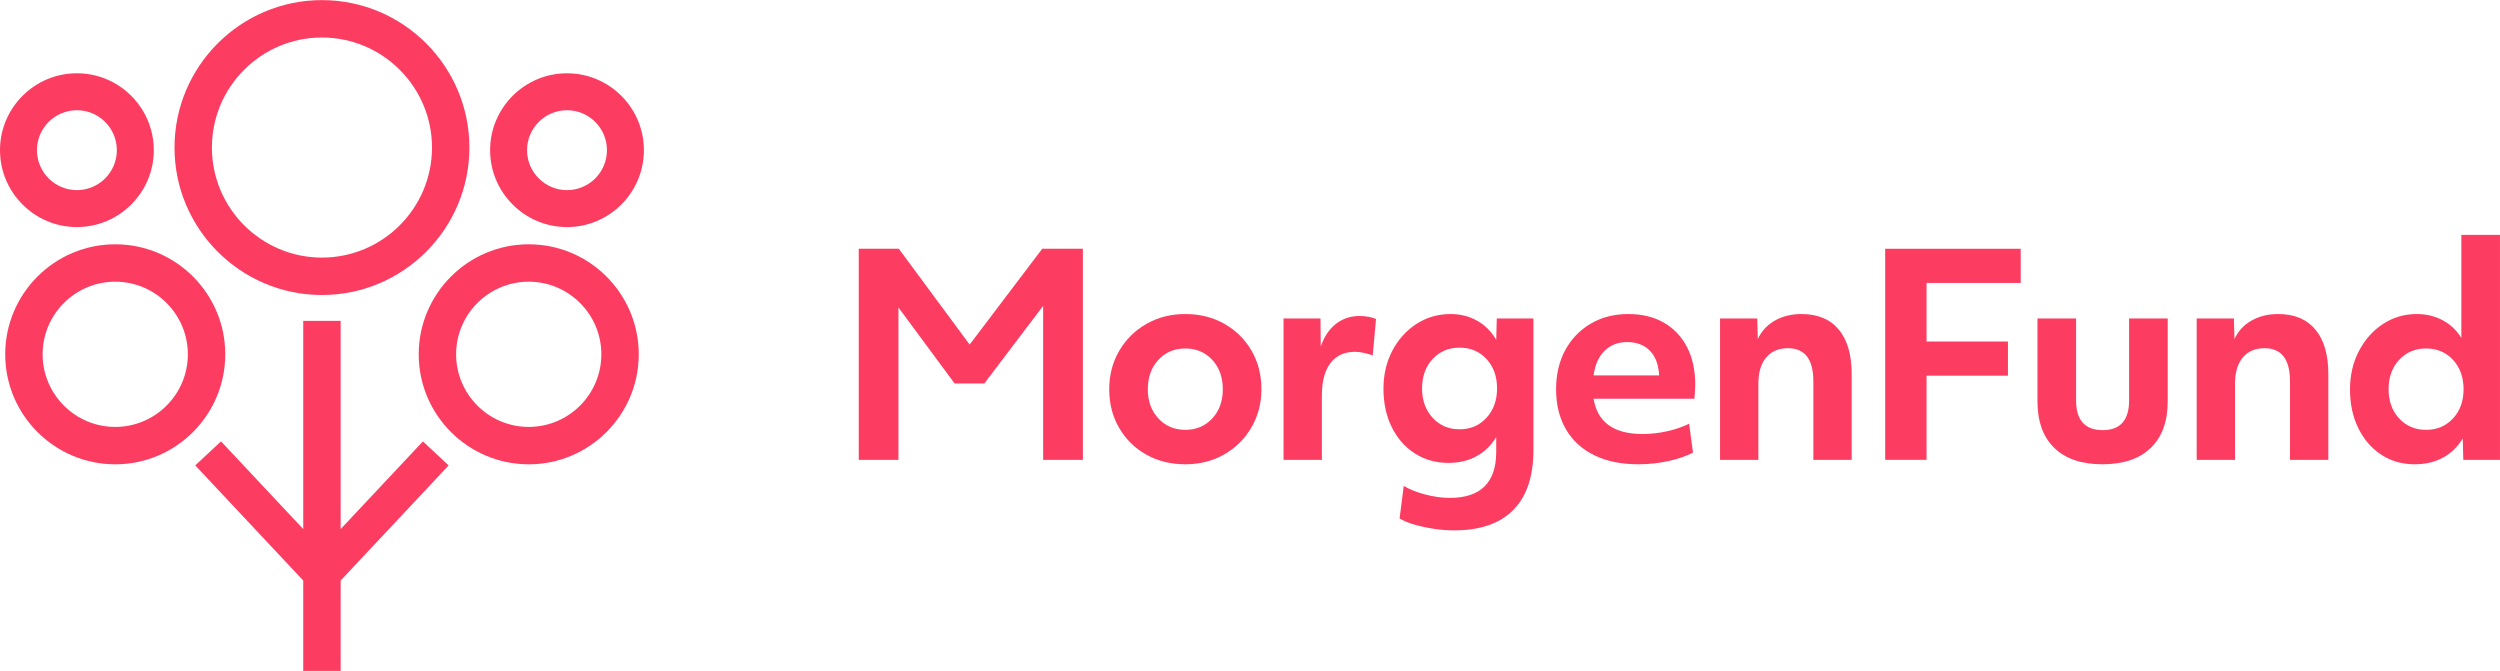
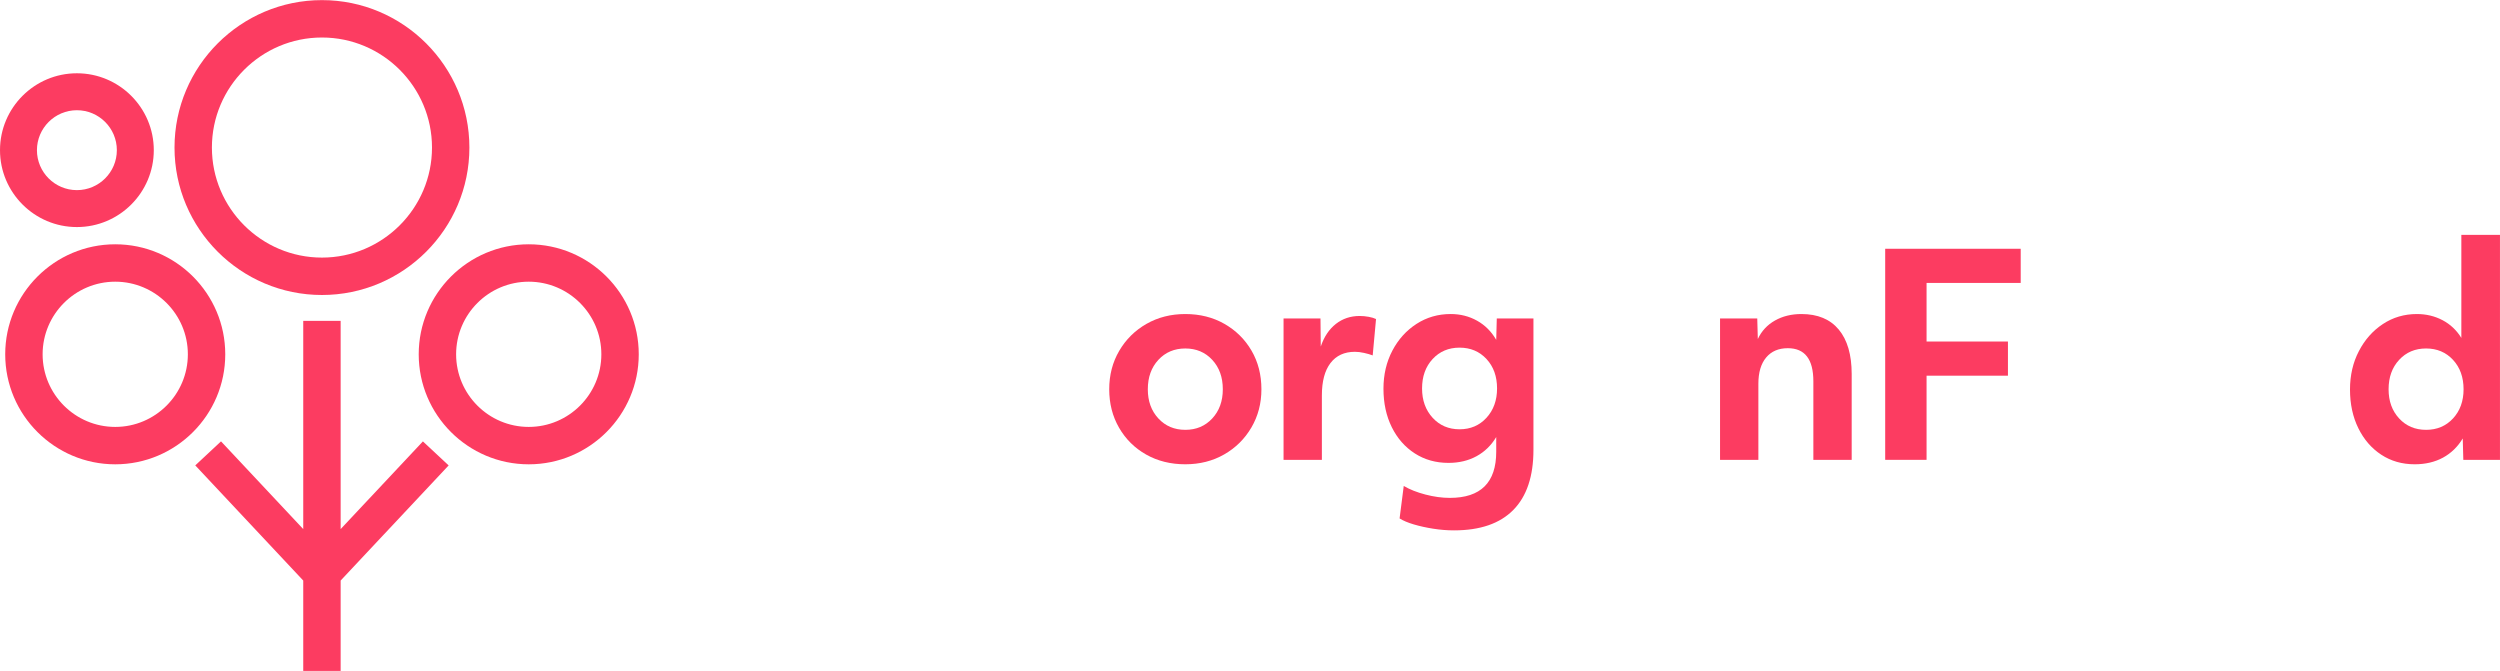
<svg xmlns="http://www.w3.org/2000/svg" width="11020" height="2958" viewBox="0 0 11020 2958" fill="none">
  <g clip-path="url(#clip0_1067_2855)">
    <path d="M2330.66 1076.85C2063.28 1076.85 1845.7 1294.39 1845.7 1561.76C1845.7 1829.17 2063.24 2046.71 2330.66 2046.71C2598.09 2046.71 2815.63 1829.17 2815.63 1561.76C2815.63 1294.39 2598.09 1076.85 2330.66 1076.85ZM2330.66 1881.85C2154.17 1881.85 2010.57 1738.25 2010.57 1561.76C2010.57 1385.28 2154.17 1241.68 2330.66 1241.68C2507.16 1241.68 2650.76 1385.28 2650.76 1561.76C2650.76 1738.25 2507.2 1881.85 2330.66 1881.85Z" fill="#FC3C61" />
    <path d="M507.962 1076.85C240.538 1076.85 22.992 1294.39 22.992 1561.76C22.992 1829.17 240.538 2046.71 507.962 2046.71C775.385 2046.71 992.931 1829.17 992.931 1561.76C992.931 1294.39 775.385 1076.85 507.962 1076.85ZM507.962 1881.85C331.468 1881.85 187.862 1738.25 187.862 1561.76C187.862 1385.28 331.468 1241.68 507.962 1241.68C684.455 1241.68 828.061 1385.28 828.061 1561.76C828.061 1738.25 684.455 1881.85 507.962 1881.85Z" fill="#FC3C61" />
    <path d="M1419.16 1300.34C1777.55 1300.34 2069.08 1008.78 2069.08 650.447C2069.08 292.07 1777.51 0.518 1419.16 0.518C1060.81 0.518 769.242 292.07 769.242 650.447C769.203 1008.78 1060.77 1300.34 1419.16 1300.34ZM1419.16 165.342C1686.62 165.342 1904.25 382.957 1904.25 650.408C1904.25 917.859 1686.66 1135.47 1419.16 1135.47C1151.66 1135.47 934.073 917.898 934.073 650.408C934.073 382.957 1151.66 165.342 1419.16 165.342Z" fill="#FC3C61" />
    <path d="M338.969 1000.89C525.882 1000.89 677.923 848.858 677.923 661.953C677.923 475.049 525.882 323.014 338.969 323.014C152.057 323.014 0.016 475.049 0.016 661.953C0.016 848.858 152.057 1000.89 338.969 1000.89ZM338.969 485.856C436.08 485.856 515.074 564.847 515.074 661.992C515.074 759.099 436.08 838.09 338.969 838.09C241.859 838.09 162.825 759.099 162.825 661.992C162.825 564.886 241.859 485.856 338.969 485.856Z" fill="#FC3C61" />
-     <path d="M2499.34 323.053C2312.43 323.053 2160.39 475.088 2160.39 661.992C2160.39 848.858 2312.43 1000.93 2499.34 1000.93C2686.26 1000.93 2838.3 848.897 2838.3 661.992C2838.3 475.088 2686.22 323.053 2499.34 323.053ZM2499.34 838.09C2402.23 838.09 2323.2 759.099 2323.2 661.992C2323.2 564.886 2402.19 485.856 2499.34 485.856C2596.45 485.856 2675.45 564.847 2675.45 661.992C2675.45 759.099 2596.45 838.09 2499.34 838.09Z" fill="#FC3C61" />
    <path d="M6595.36 1498.09C6574.14 1461.35 6545.99 1433.21 6510.89 1413.62C6475.78 1394.02 6437.03 1384.23 6394.57 1384.23C6339.06 1384.23 6288.87 1398.73 6244.01 1427.69C6199.11 1456.69 6163.62 1496.07 6137.49 1545.82C6111.37 1595.62 6098.3 1651.52 6098.3 1713.53C6098.3 1777.2 6110.55 1833.72 6135.04 1883.09C6159.53 1932.46 6193.39 1971.02 6236.66 1998.78C6279.93 2026.54 6329.26 2040.41 6384.78 2040.41C6431.31 2040.41 6472.48 2030.62 6508.44 2011.03C6544.36 1991.43 6573.32 1963.29 6595.36 1926.55V1991.43C6595.36 2126.91 6527.22 2194.67 6390.92 2194.67C6356.63 2194.67 6320.71 2189.77 6283.2 2179.97C6245.64 2170.17 6213.8 2157.54 6187.72 2142.03L6169.37 2285.24C6184.88 2295.04 6205.68 2303.78 6231.8 2311.56C6257.93 2319.29 6286.46 2325.63 6317.48 2330.53C6348.51 2335.43 6379.1 2337.88 6409.31 2337.88C6524.38 2337.88 6611.5 2307.9 6670.67 2247.88C6729.83 2187.9 6759.42 2099.54 6759.42 1982.84V1403.86H6597.81L6595.36 1498.09ZM6552.52 1841.5C6521.5 1875.36 6481.93 1892.31 6433.76 1892.31C6385.59 1892.31 6346.02 1875.36 6315 1841.5C6283.97 1807.64 6268.46 1764.61 6268.46 1712.36C6268.46 1659.3 6283.97 1616.07 6315 1582.6C6346.02 1549.13 6385.59 1532.41 6433.76 1532.41C6481.89 1532.41 6521.46 1549.13 6552.52 1582.6C6583.55 1616.07 6599.06 1659.3 6599.06 1712.36C6599.02 1764.57 6583.51 1807.64 6552.52 1841.5Z" fill="#FC3C61" />
    <path d="M5397.5 1427.73C5346.88 1398.77 5289.35 1384.27 5224.89 1384.27C5161.21 1384.27 5104.11 1398.77 5053.49 1427.73C5002.88 1456.73 4962.87 1496.3 4933.52 1546.49C4904.13 1596.67 4889.44 1653.19 4889.44 1716.05C4889.44 1778.91 4903.9 1835.39 4932.9 1885.58C4961.86 1935.77 5001.67 1975.15 5052.25 2003.72C5102.86 2032.29 5160.4 2046.56 5224.85 2046.56C5288.49 2046.56 5345.64 2032.06 5396.25 2003.1C5446.83 1974.13 5486.83 1934.52 5516.22 1884.34C5545.61 1834.15 5560.31 1778.06 5560.31 1716.01C5560.31 1652.34 5545.81 1595.66 5516.85 1545.86C5487.88 1496.07 5448.08 1456.69 5397.5 1427.73ZM5343.62 1844.53C5312.6 1878 5273.02 1894.72 5224.85 1894.72C5176.69 1894.72 5137.11 1878 5106.09 1844.53C5075.07 1811.1 5059.56 1768.22 5059.56 1716.01C5059.56 1662.95 5075.07 1619.72 5106.09 1586.25C5137.11 1552.78 5176.69 1536.07 5224.85 1536.07C5272.98 1536.07 5312.56 1552.78 5343.62 1586.25C5374.64 1619.72 5390.15 1662.95 5390.15 1716.01C5390.15 1768.26 5374.64 1811.1 5343.62 1844.53Z" fill="#FC3C61" />
    <path d="M5993.31 1392.82C5953.3 1392.82 5918.43 1404.44 5888.62 1427.72C5858.84 1450.97 5836.6 1484.25 5821.91 1527.47L5820.7 1403.86H5657.89V2026.96H5826.84V1742.95C5826.84 1680.95 5839.48 1633.41 5864.78 1600.32C5890.05 1567.28 5926.01 1550.76 5972.51 1550.76C5984.75 1550.76 5998.2 1552.39 6012.9 1555.66C6027.59 1558.92 6040.23 1562.62 6050.84 1566.66L6065.54 1406.31C6057.37 1402.22 6046.57 1398.96 6033.08 1396.51C6019.62 1394.06 6006.37 1392.82 5993.31 1392.82Z" fill="#FC3C61" />
-     <path d="M9385.06 1764.99C9385.06 1852.34 9346.3 1896 9268.86 1896C9190.48 1896 9151.34 1852.34 9151.34 1764.99V1403.86H8981.18V1768.65C8981.18 1857.59 9005.79 1926.16 9055.16 1974.29C9104.53 2022.45 9175.32 2046.52 9267.65 2046.52C9359.86 2046.52 9430.77 2022.45 9480.65 1974.29C9530.41 1926.16 9555.33 1857.59 9555.33 1768.65V1403.86H9385.09L9385.06 1764.99Z" fill="#FC3C61" />
    <path d="M10849.6 1035.37V1489.53C10828.4 1455.25 10800.6 1429.16 10766.4 1411.2C10732.1 1393.28 10694.6 1384.26 10653.8 1384.26C10598.2 1384.26 10548.2 1398.96 10503.8 1428.35C10459.3 1457.74 10424 1497.5 10398 1547.69C10371.8 1597.88 10358.8 1654.4 10358.8 1717.26C10358.8 1780.93 10371 1837.65 10395.5 1887.41C10419.9 1937.2 10453.6 1976.15 10496.5 2004.3C10539.3 2032.44 10588.4 2046.56 10644 2046.56C10691.3 2046.56 10733 2036.76 10768.9 2017.17C10804.8 1997.57 10833.7 1969.43 10855.8 1932.69L10858.3 2026.96H11019.9V1035.37H10849.6ZM10812.9 1844.53C10781.9 1878 10742.3 1894.71 10694.1 1894.71C10646 1894.71 10606.4 1878 10575.4 1844.53C10544.4 1811.1 10528.9 1768.22 10528.9 1716.01C10528.9 1662.95 10544.4 1619.72 10575.4 1586.25C10606.4 1552.78 10646 1536.07 10694.1 1536.07C10742.3 1536.07 10781.8 1552.78 10812.9 1586.25C10843.9 1619.72 10859.4 1662.95 10859.4 1716.01C10859.4 1768.26 10843.8 1811.1 10812.9 1844.53Z" fill="#FC3C61" />
-     <path d="M7334.19 1422.21C7290.1 1396.9 7237.9 1384.27 7177.48 1384.27C7115.44 1384.27 7060.35 1398.34 7012.22 1426.52C6964.06 1454.67 6926.54 1493.66 6899.6 1543.41C6872.66 1593.21 6859.21 1650.74 6859.21 1716.01C6859.21 1783.77 6873.67 1842.51 6902.67 1892.31C6931.64 1942.1 6973.27 1980.24 7027.54 2006.75C7081.81 2033.26 7146.5 2046.56 7221.57 2046.56C7265.61 2046.56 7308.88 2042.05 7351.33 2033.07C7393.79 2024.09 7430.91 2011.45 7462.75 1995.13L7445.61 1867.82C7415.4 1882.51 7382.36 1893.74 7346.44 1901.48C7310.51 1909.25 7275.02 1913.1 7239.92 1913.1C7113.42 1913.1 7041.58 1861.28 7024.47 1757.65H7468.85C7471.3 1735.61 7472.51 1714.38 7472.51 1693.97C7472.51 1631.15 7460.46 1576.46 7436.39 1529.93C7412.33 1483.43 7378.24 1447.51 7334.19 1422.21ZM7024.43 1654.79C7030.96 1607.48 7047.29 1571.13 7073.41 1545.82C7099.54 1520.56 7132.58 1507.88 7172.58 1507.88C7210.92 1507.88 7242.13 1518.5 7266.24 1539.72C7290.3 1560.95 7305.19 1591.15 7310.9 1630.34C7312.54 1637.68 7313.35 1645.85 7313.35 1654.83L7024.43 1654.79Z" fill="#FC3C61" />
-     <path d="M10041.7 1384.27C9997.7 1384.27 9958.7 1393.87 9924.8 1413.03C9890.91 1432.24 9865.87 1459.37 9849.5 1494.43L9847.05 1403.86H9683V2026.96H9851.91V1691.56C9851.91 1641.8 9863.42 1603.24 9886.2 1575.87C9909.1 1548.55 9940.94 1534.86 9981.76 1534.86C10056.7 1534.86 10094.3 1583.42 10094.3 1680.56V2027H10263.3V1648.68C10263.3 1563.82 10244.3 1498.55 10206.3 1452.8C10168.4 1407.12 10113.6 1384.27 10041.7 1384.27Z" fill="#FC3C61" />
    <path d="M8309.92 2026.96H8492.29V1656.03H8850.99V1505.43H8492.29V1247.16H8907.28V1096.56H8309.92V2026.96Z" fill="#FC3C61" />
    <path d="M7940.65 1384.27C7896.56 1384.27 7857.57 1393.87 7823.75 1413.03C7789.89 1432.24 7764.78 1459.37 7748.45 1494.43L7746 1403.86H7581.95V2026.96H7750.9V1691.56C7750.9 1641.8 7762.33 1603.24 7785.19 1575.87C7808.01 1548.55 7839.84 1534.86 7880.66 1534.86C7955.73 1534.86 7993.28 1583.42 7993.28 1680.56V2027H8162.24V1648.68C8162.24 1563.82 8143.27 1498.55 8105.32 1452.8C8067.38 1407.12 8012.45 1384.27 7940.65 1384.27Z" fill="#FC3C61" />
-     <path d="M4274.2 1518.92L3961.95 1096.56H3785.34V2026.96H3960.4V1355.5L4207.88 1690.24H4339.08L4598.19 1348.19V2026.96H4773.28V1096.56H4594.14L4274.2 1518.92Z" fill="#FC3C61" />
    <path d="M1501.57 2332.24V1414.31H1336.7V2332.16L974.227 1945.56L860.711 2051.42L1336.7 2559.03V2957.48H1501.57V2559.07L1977.64 2051.53L1864.16 1945.68L1501.57 2332.24Z" fill="#FC3C61" />
  </g>
  <defs>
    <clipPath id="clip0_1067_2855">
      <rect width="11020" height="2958" fill="white" />
    </clipPath>
  </defs>
</svg>